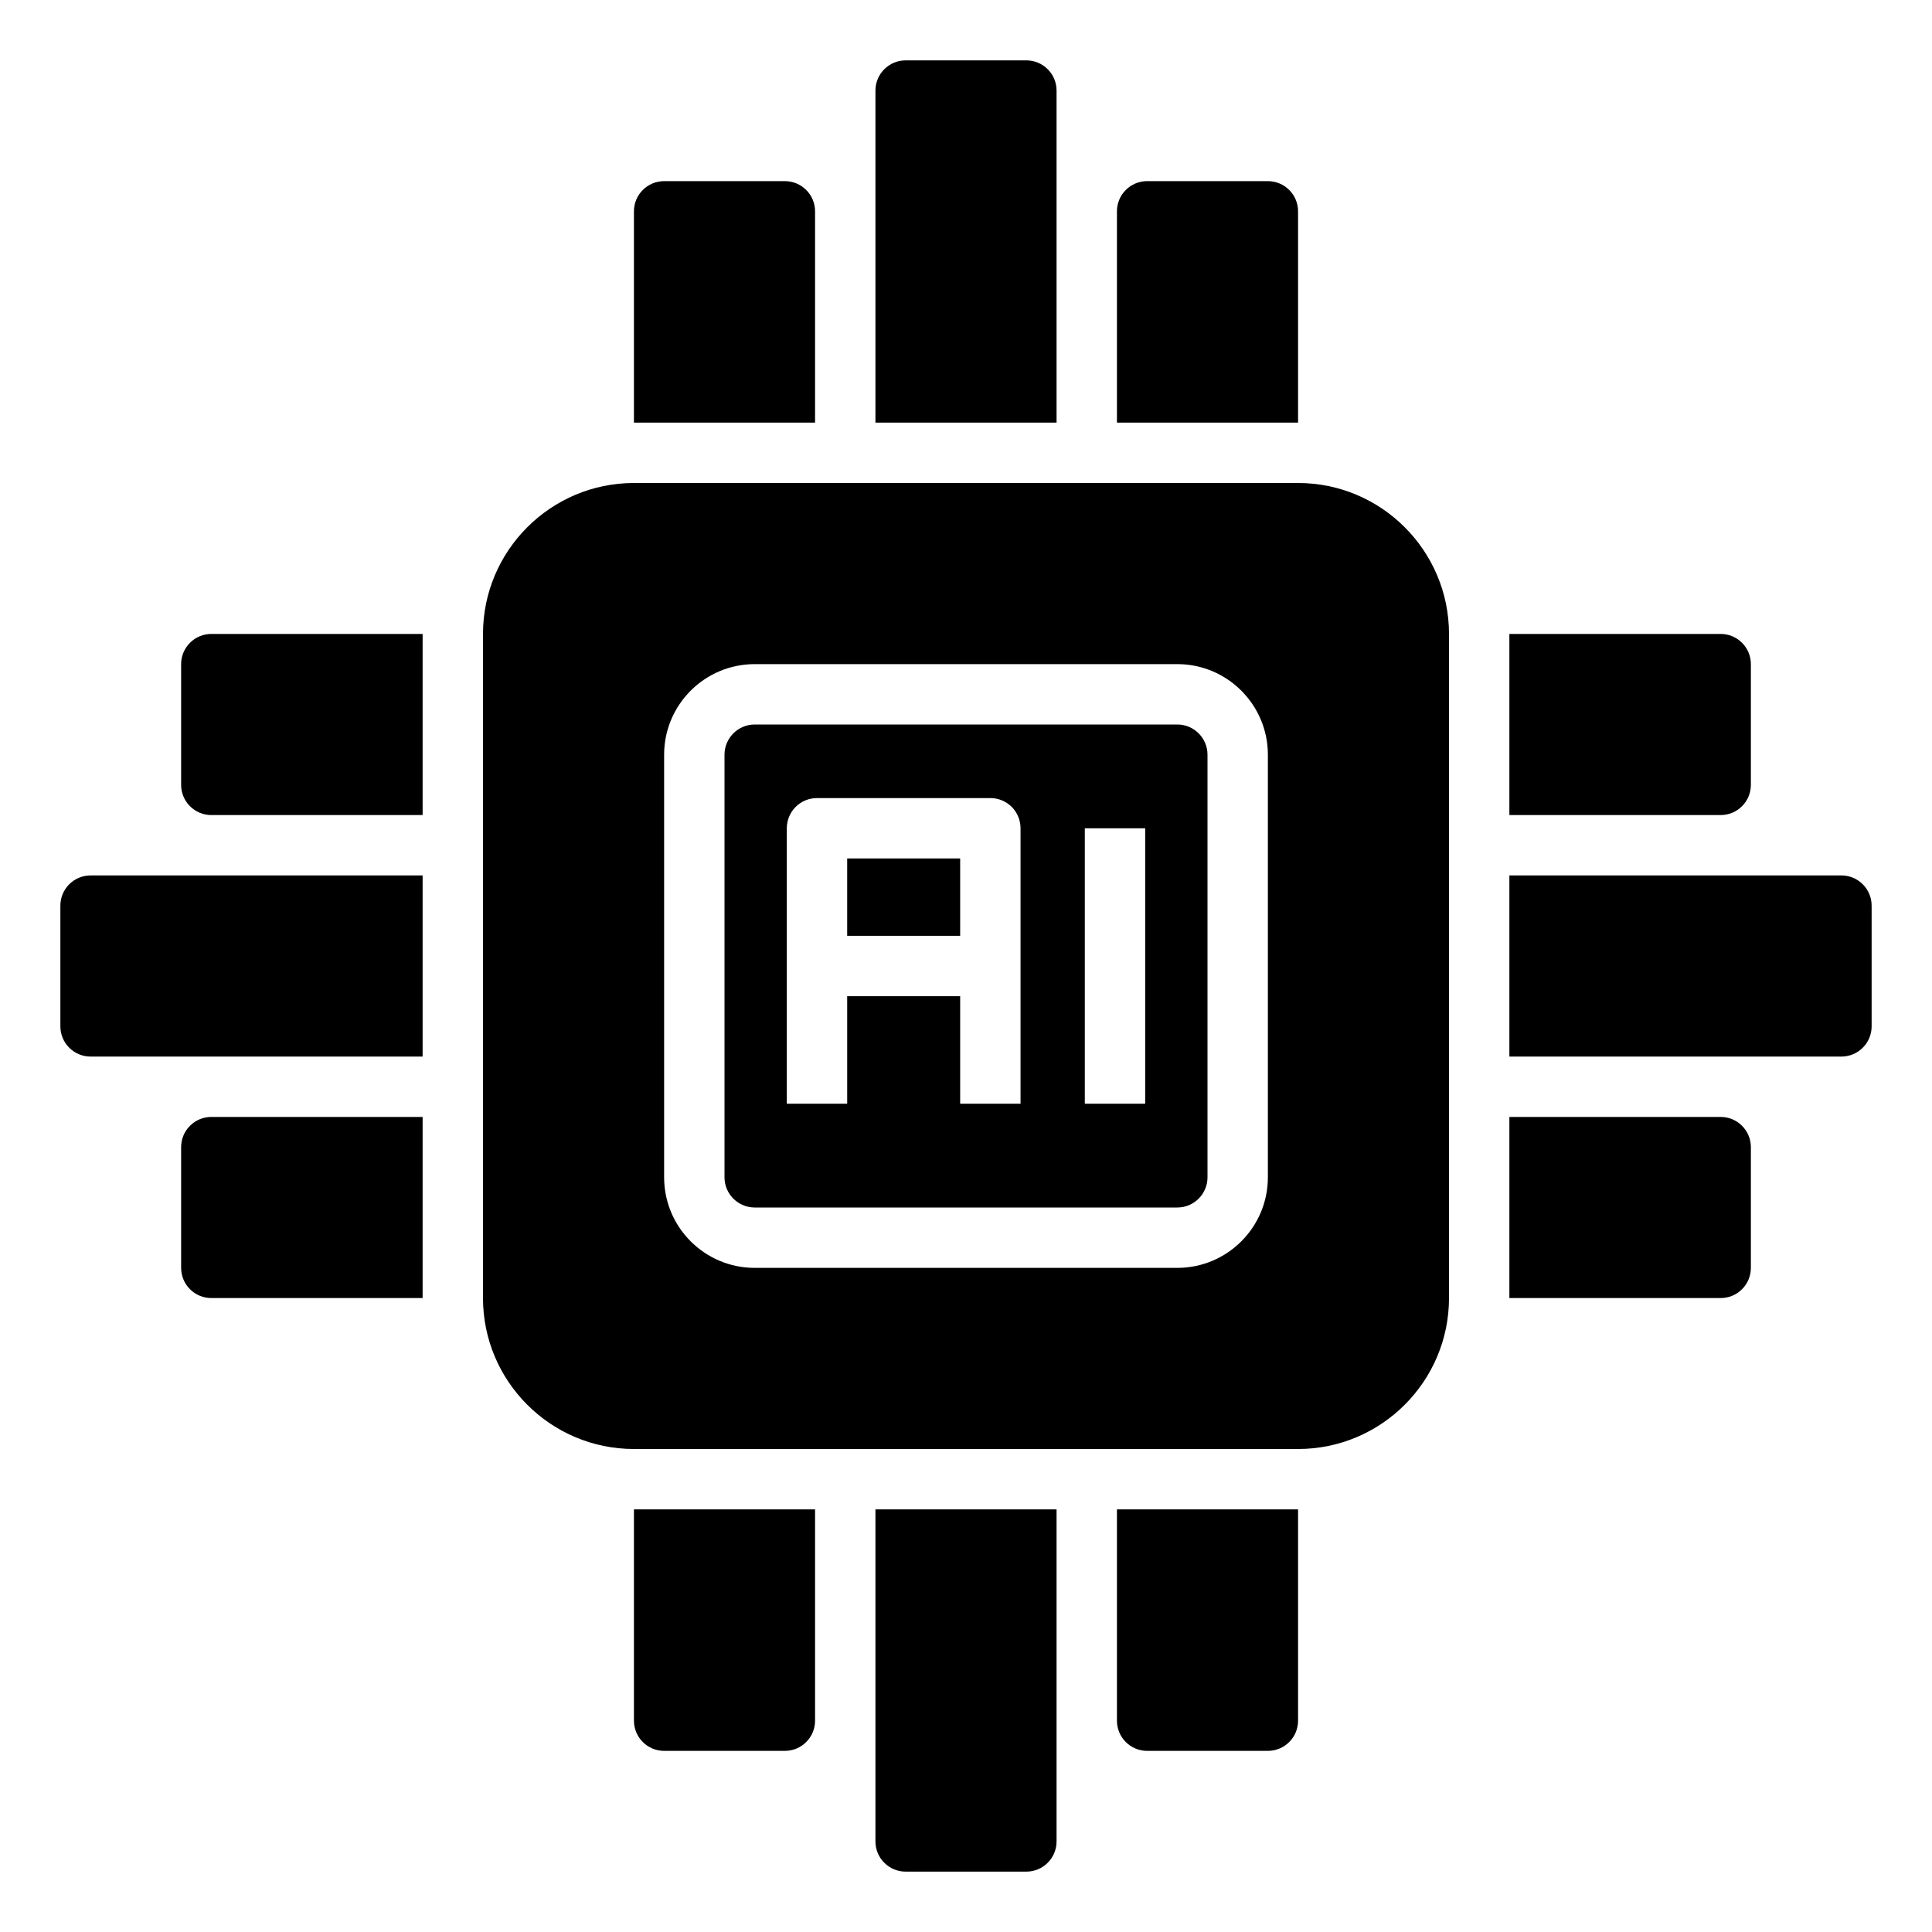
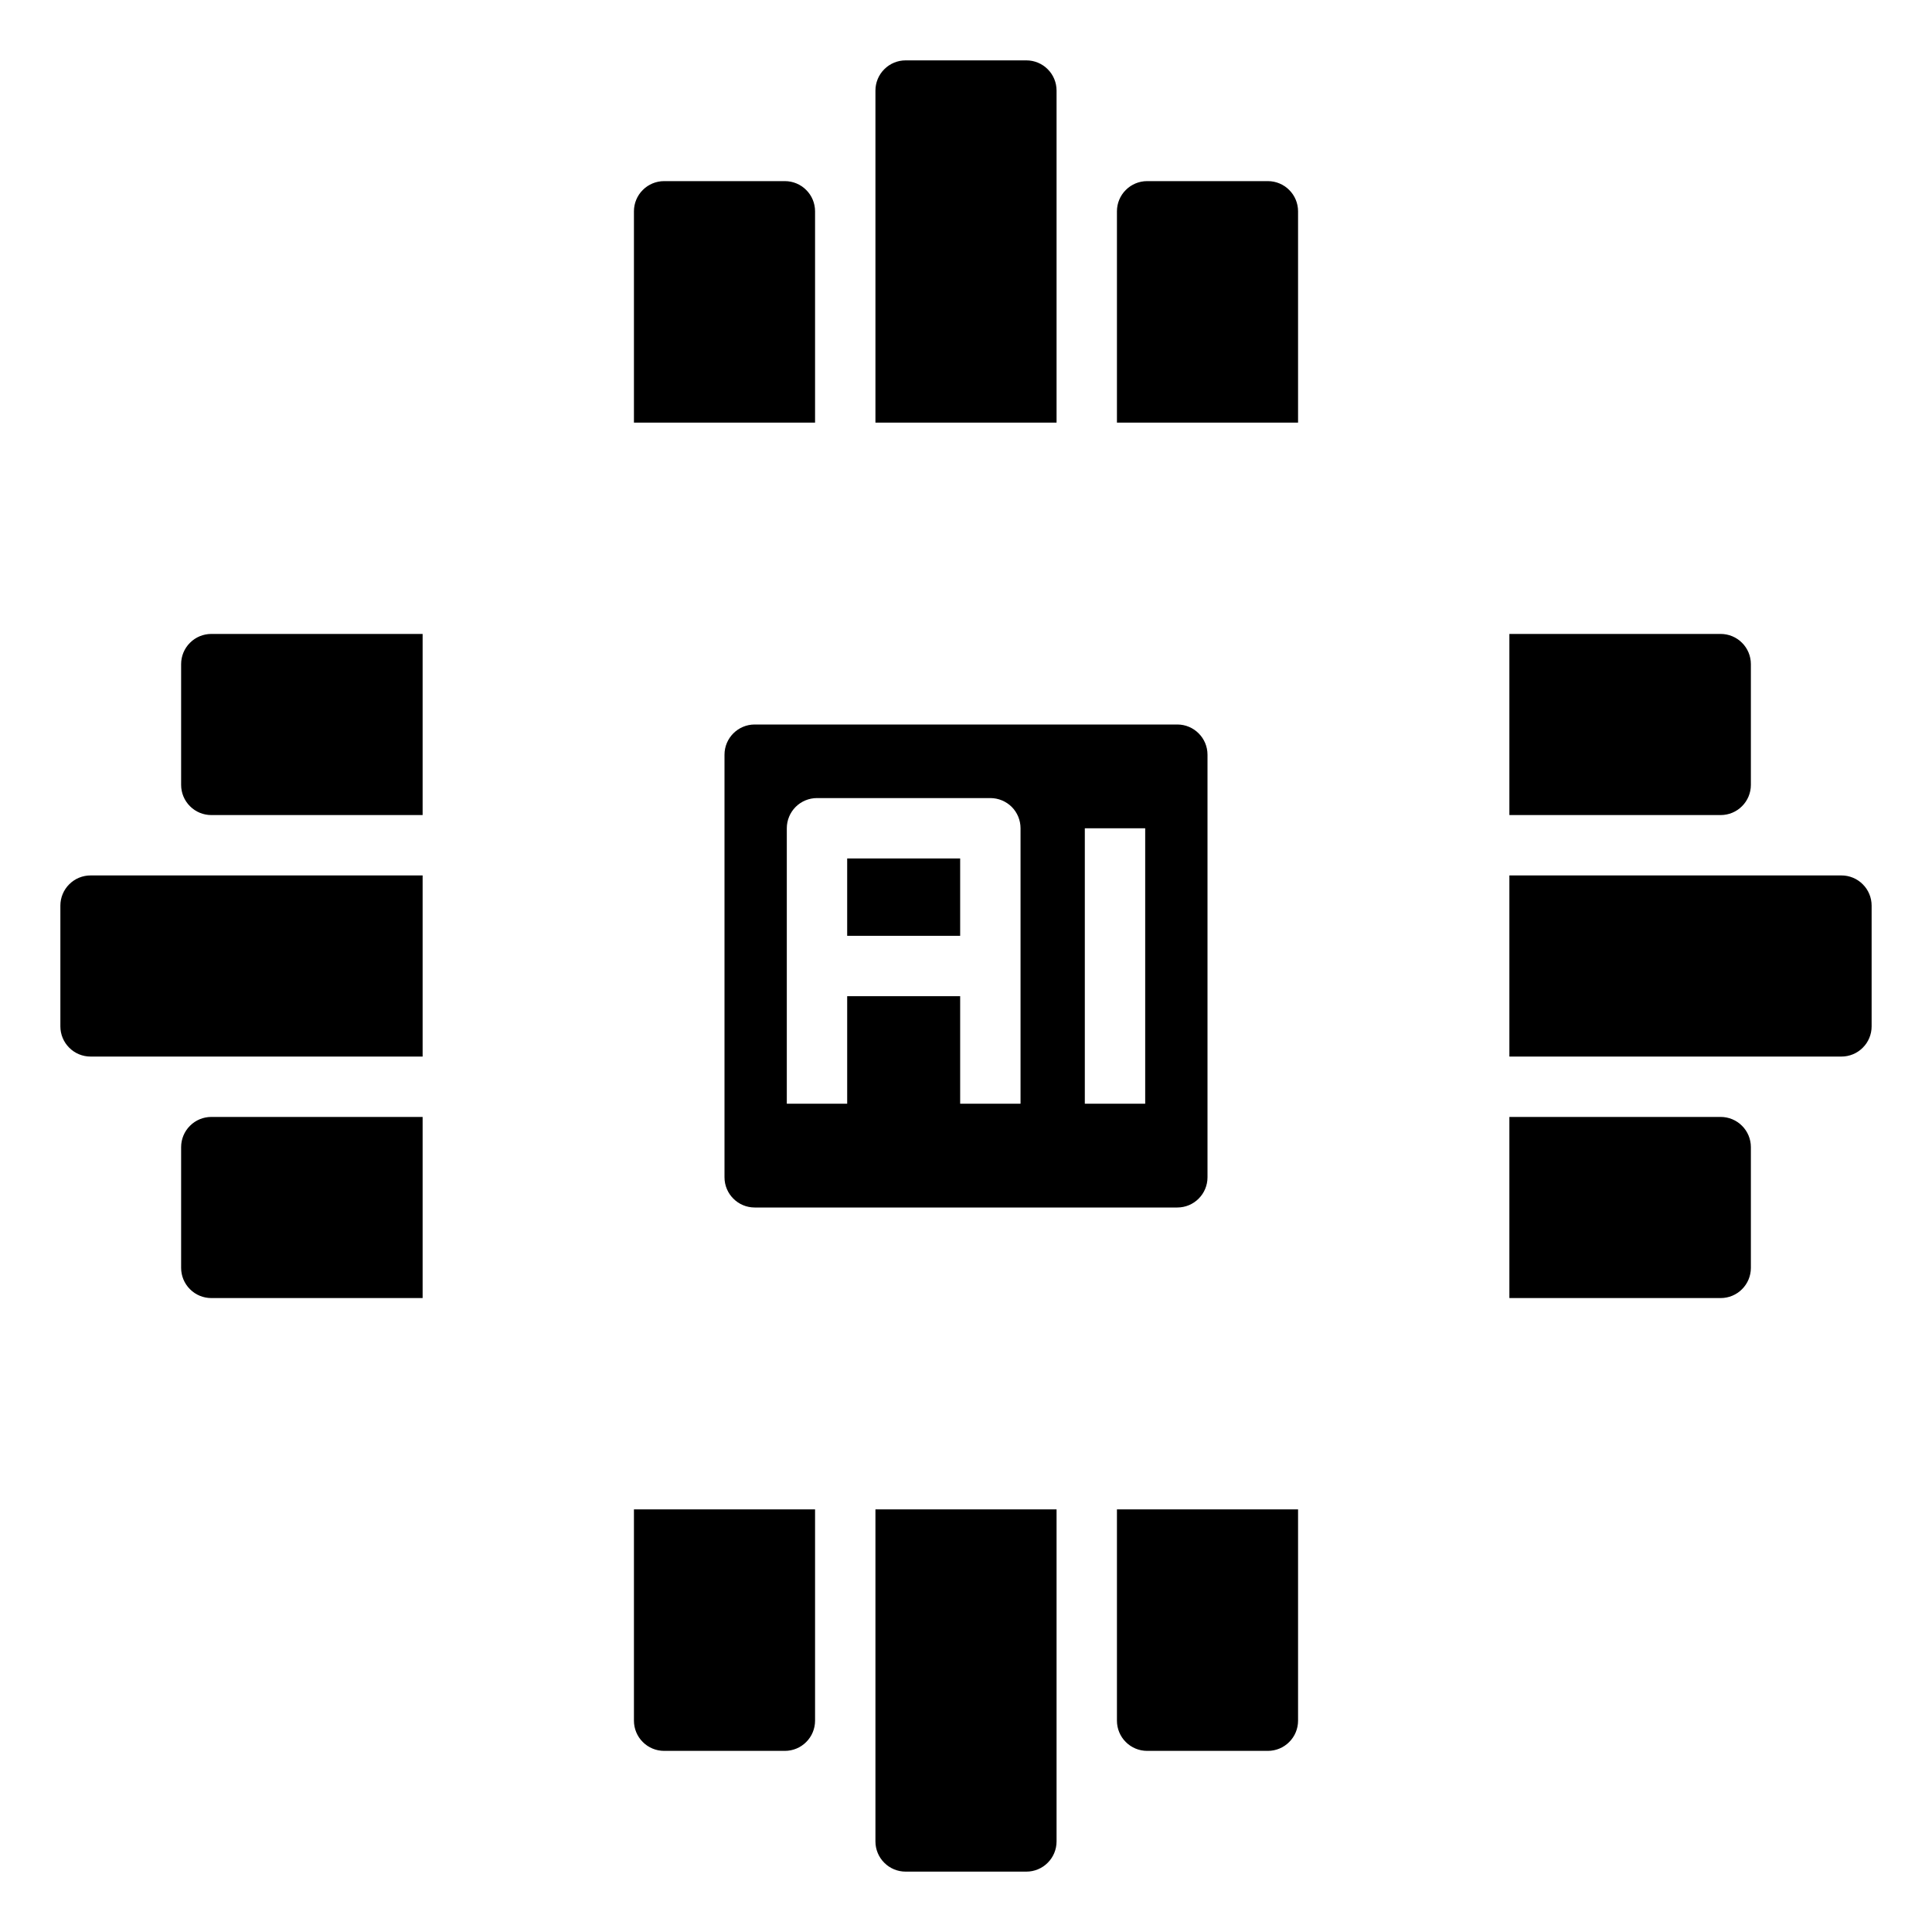
<svg xmlns="http://www.w3.org/2000/svg" width="48" height="48" viewBox="0 0 48 48" fill="none">
  <path d="M20.25 5.25C20.25 5.051 20.171 4.86 20.03 4.72C19.89 4.579 19.699 4.5 19.5 4.5H16.5C16.301 4.5 16.11 4.579 15.97 4.72C15.829 4.86 15.75 5.051 15.75 5.25V10.5H20.25V5.25ZM26.25 2.25C26.25 2.051 26.171 1.86 26.03 1.72C25.89 1.579 25.699 1.5 25.5 1.5H22.5C22.301 1.5 22.11 1.579 21.97 1.72C21.829 1.86 21.75 2.051 21.75 2.25V10.5H26.25V2.25ZM32.25 5.25C32.25 5.051 32.171 4.86 32.03 4.72C31.89 4.579 31.699 4.5 31.5 4.5H28.5C28.301 4.5 28.11 4.579 27.97 4.72C27.829 4.86 27.75 5.051 27.75 5.25V10.5H32.25V5.25ZM4.5 16.5V19.5C4.5 19.699 4.579 19.89 4.72 20.03C4.86 20.171 5.051 20.25 5.25 20.25H10.5V15.75H5.25C5.051 15.75 4.86 15.829 4.72 15.97C4.579 16.11 4.5 16.301 4.5 16.5ZM1.5 22.5V25.5C1.5 25.699 1.579 25.89 1.72 26.03C1.86 26.171 2.051 26.25 2.25 26.25H10.5V21.75H2.25C2.051 21.75 1.86 21.829 1.72 21.97C1.579 22.11 1.5 22.301 1.5 22.5ZM4.5 28.5V31.5C4.5 31.699 4.579 31.89 4.72 32.03C4.86 32.171 5.051 32.25 5.25 32.25H10.5V27.75H5.25C5.051 27.75 4.86 27.829 4.72 27.97C4.579 28.11 4.5 28.301 4.5 28.5ZM27.75 42.75C27.75 42.949 27.829 43.14 27.97 43.28C28.11 43.421 28.301 43.5 28.5 43.5H31.5C31.699 43.5 31.89 43.421 32.03 43.28C32.171 43.14 32.25 42.949 32.25 42.75V37.5H27.75V42.75ZM21.75 45.75C21.75 45.949 21.829 46.14 21.97 46.28C22.11 46.421 22.301 46.5 22.5 46.5H25.5C25.699 46.5 25.89 46.421 26.03 46.28C26.171 46.14 26.25 45.949 26.25 45.75V37.5H21.75V45.75ZM15.75 42.75C15.75 42.949 15.829 43.14 15.97 43.28C16.11 43.421 16.301 43.5 16.5 43.5H19.5C19.699 43.5 19.89 43.421 20.03 43.28C20.171 43.14 20.25 42.949 20.25 42.75V37.5H15.75V42.75ZM42.75 27.75H37.5V32.25H42.75C42.949 32.25 43.14 32.171 43.28 32.03C43.421 31.89 43.5 31.699 43.5 31.5V28.5C43.5 28.301 43.421 28.11 43.28 27.97C43.14 27.829 42.949 27.75 42.75 27.75ZM45.75 21.75H37.5V26.25H45.75C45.949 26.25 46.14 26.171 46.28 26.03C46.421 25.89 46.5 25.699 46.5 25.5V22.5C46.5 22.301 46.421 22.11 46.28 21.97C46.14 21.829 45.949 21.75 45.75 21.75ZM43.5 19.5V16.5C43.5 16.301 43.421 16.11 43.28 15.97C43.14 15.829 42.949 15.75 42.75 15.75H37.5V20.25H42.75C42.949 20.25 43.14 20.171 43.28 20.03C43.421 19.89 43.5 19.699 43.5 19.5ZM29.25 18H18.75C18.336 18 18 18.337 18 18.75V29.25C18 29.663 18.336 30 18.75 30H29.25C29.664 30 30 29.663 30 29.25V18.75C30 18.337 29.664 18 29.25 18ZM25.355 27.422H23.855V24.75H21.048V27.422H19.548V20.578C19.548 20.379 19.627 20.188 19.768 20.047C19.908 19.907 20.099 19.828 20.298 19.828H24.605C24.804 19.828 24.995 19.907 25.136 20.047C25.276 20.188 25.355 20.379 25.355 20.578V27.422ZM28.452 27.422H26.952V20.578H28.452V27.422Z" fill="black" />
  <path d="M21.048 21.328H23.855V23.25H21.048V21.328Z" fill="black" />
-   <path d="M32.25 12H15.75C13.682 12 12 13.682 12 15.75V32.25C12 34.318 13.682 36 15.75 36H32.25C34.318 36 36 34.318 36 32.25V15.75C36 13.682 34.318 12 32.25 12ZM31.5 29.25C31.5 30.491 30.491 31.5 29.25 31.5H18.75C17.509 31.5 16.5 30.491 16.5 29.25V18.75C16.5 17.509 17.509 16.5 18.75 16.5H29.25C30.491 16.5 31.5 17.509 31.5 18.75V29.25Z" fill="black" />
</svg>